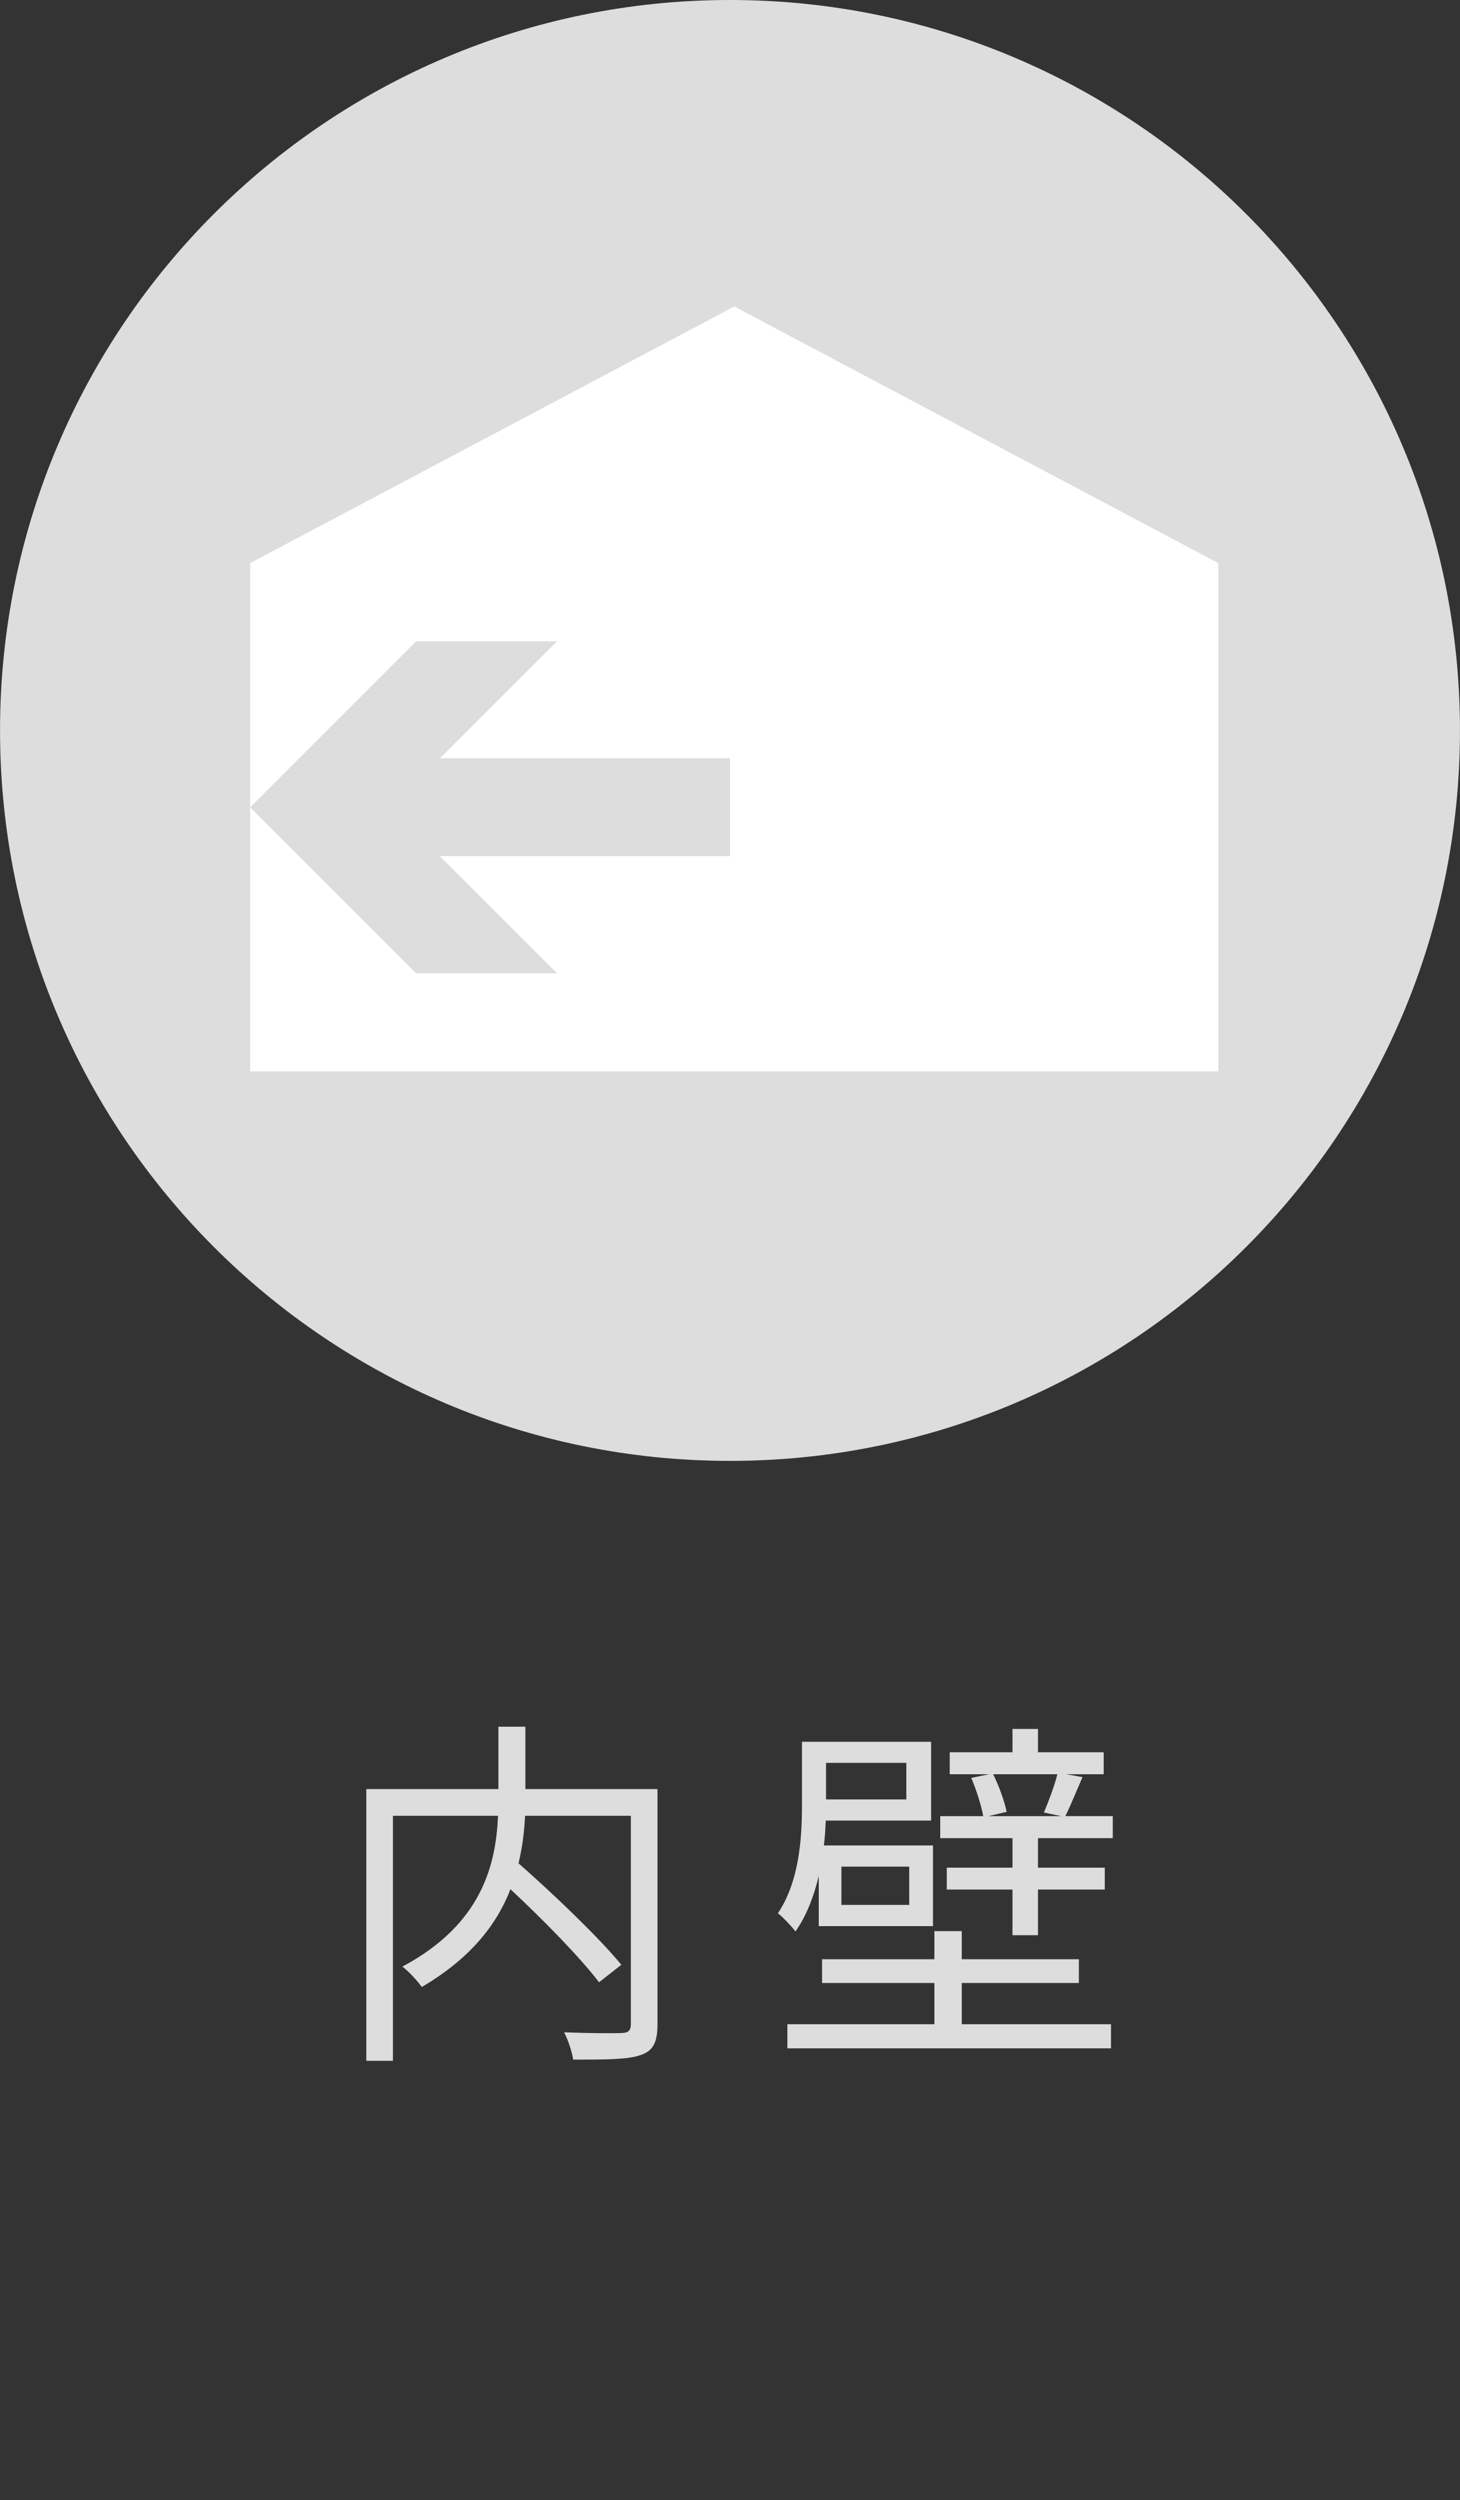
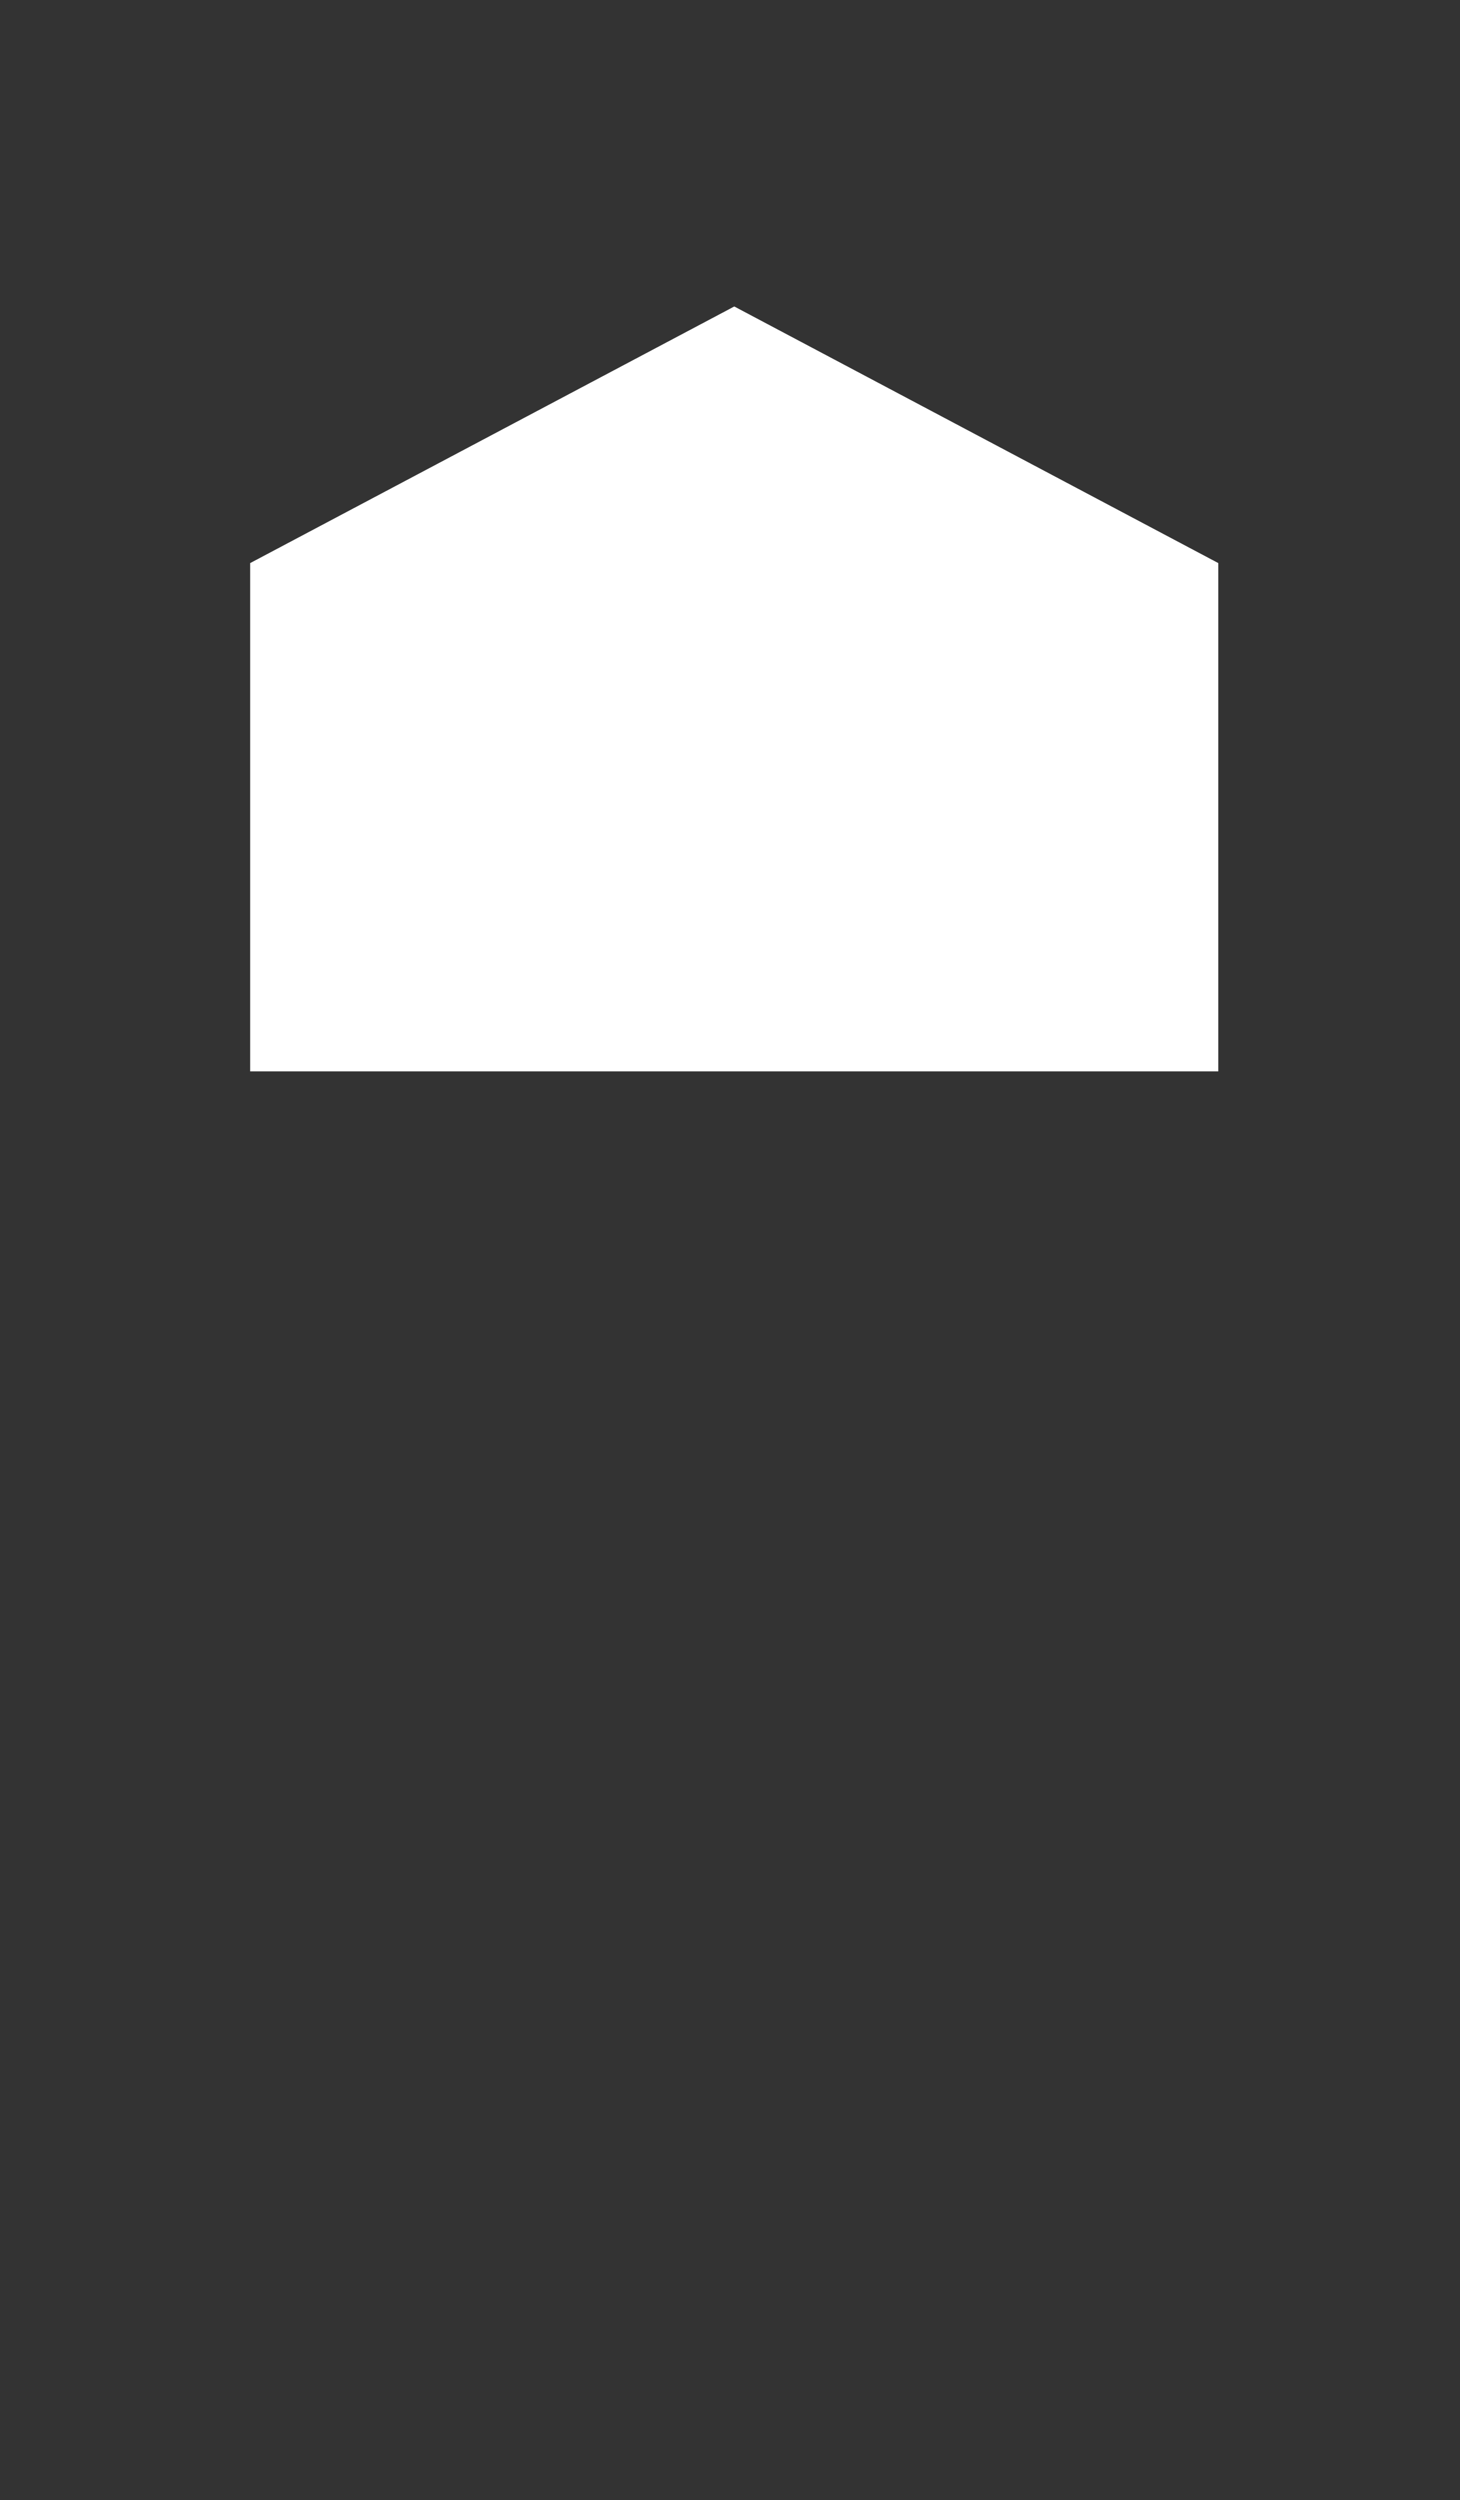
<svg xmlns="http://www.w3.org/2000/svg" id="_レイヤー_17" data-name="レイヤー 17" width="40" height="68.449" viewBox="0 0 40 68.449">
  <rect x="0" y="0" width="40" height="68.449" fill="#333333" stroke="none" />
  <defs>
    <style>
      .cls-1 {
        fill: #fff;
      }

      .cls-2 {
        fill: #ddd;
      }
    </style>
  </defs>
-   <path class="cls-2" d="M18.013,55.423c0,.481-.109,.72-.448,.838-.351,.13-.971,.13-1.861,.13-.03-.2-.139-.548-.251-.748,.701,.028,1.38,.028,1.589,.019,.181-.009,.242-.07,.242-.249v-5.698h-2.899c-.019,.411-.07,.85-.179,1.301,.989,.869,2.207,2.037,2.817,2.778l-.611,.479c-.509-.669-1.507-1.689-2.427-2.548-.369,.959-1.089,1.891-2.43,2.678-.109-.16-.36-.43-.53-.56,2.2-1.171,2.56-2.818,2.62-4.128h-2.88v6.708h-.729v-7.44h3.619v-1.707h.739v1.707h3.619v6.439Z" />
-   <path class="cls-2" d="M27.21,48.578c.17,.339,.318,.769,.369,1.029l-.499,.118h1.998l-.478-.1c.121-.288,.29-.727,.369-1.048h-1.758Zm3.277,1.147v.602h-2.049v.808h1.83v.599h-1.83v1.25h-.699v-1.25h-1.8v-.599h1.8v-.808h-1.979v-.602h1.178c-.049-.279-.188-.72-.328-1.048l.488-.1h-1.078v-.602h1.719v-.639h.699v.639h1.8v.602h-1.029l.448,.079c-.17,.39-.321,.769-.469,1.068h1.298Zm-5.577,1.382h-1.858v1.048h1.858v-1.048Zm-2.279-1.84h2.2v-1.001h-2.2v1.001Zm3.719,6.155h4.088v.66h-8.866v-.66h4.028v-1.129h-3.078v-.65h3.078v-.771h.75v.771h3.208v.65h-3.208v1.129Zm-3.918-4.058c-.13,.539-.33,1.08-.639,1.519-.091-.128-.36-.411-.481-.499,.59-.88,.66-2.07,.66-2.959v-1.737h3.538v2.158h-2.887c-.009,.218-.021,.451-.051,.681h2.989v2.209h-3.129v-1.37Z" />
-   <path class="cls-2" d="M39.999,19.999c0,11.045-8.954,19.999-19.999,19.999C8.953,39.998,.001,31.043,.001,19.999S8.953,0,20,0c11.045,0,19.999,8.954,19.999,19.999" />
  <polygon class="cls-1" points="6.854 15.417 20.117 8.391 33.378 15.417 33.378 29.333 6.854 29.333 6.854 15.417" />
-   <polygon class="cls-2" points="19.999 20.761 12.052 20.761 15.26 17.558 11.4 17.558 6.854 22.103 11.4 26.647 15.26 26.647 12.05 23.441 19.999 23.441 19.999 20.761" />
</svg>